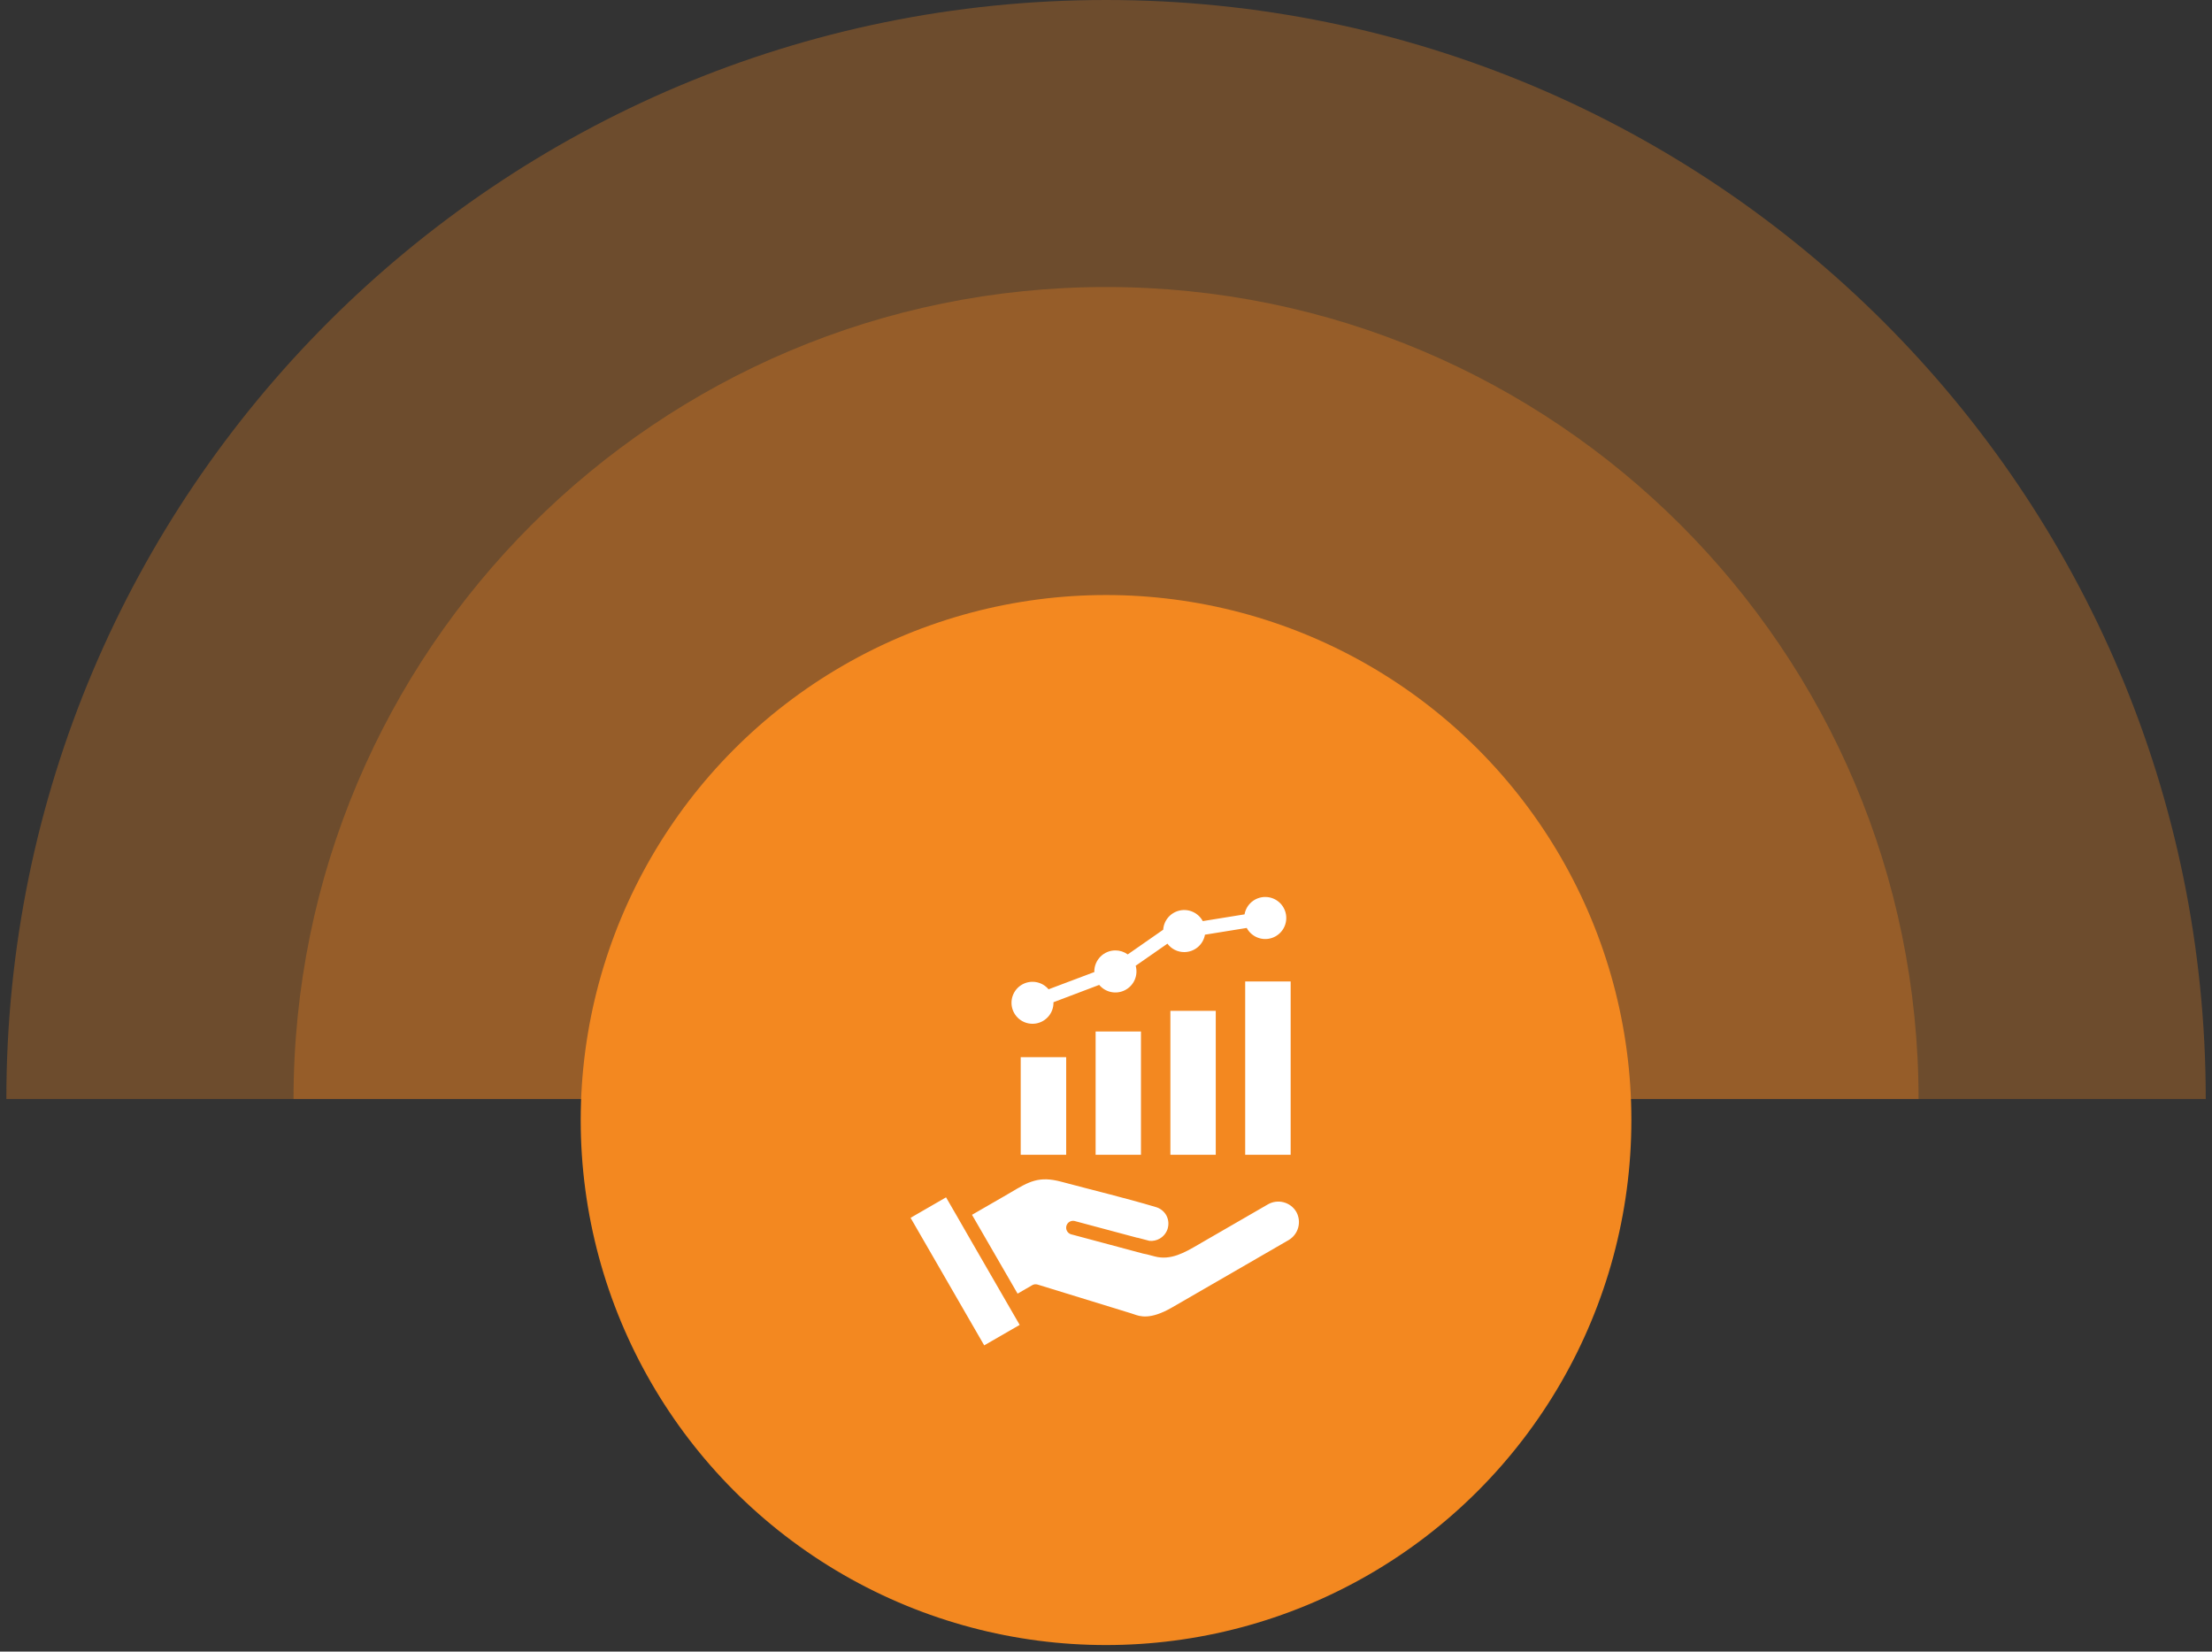
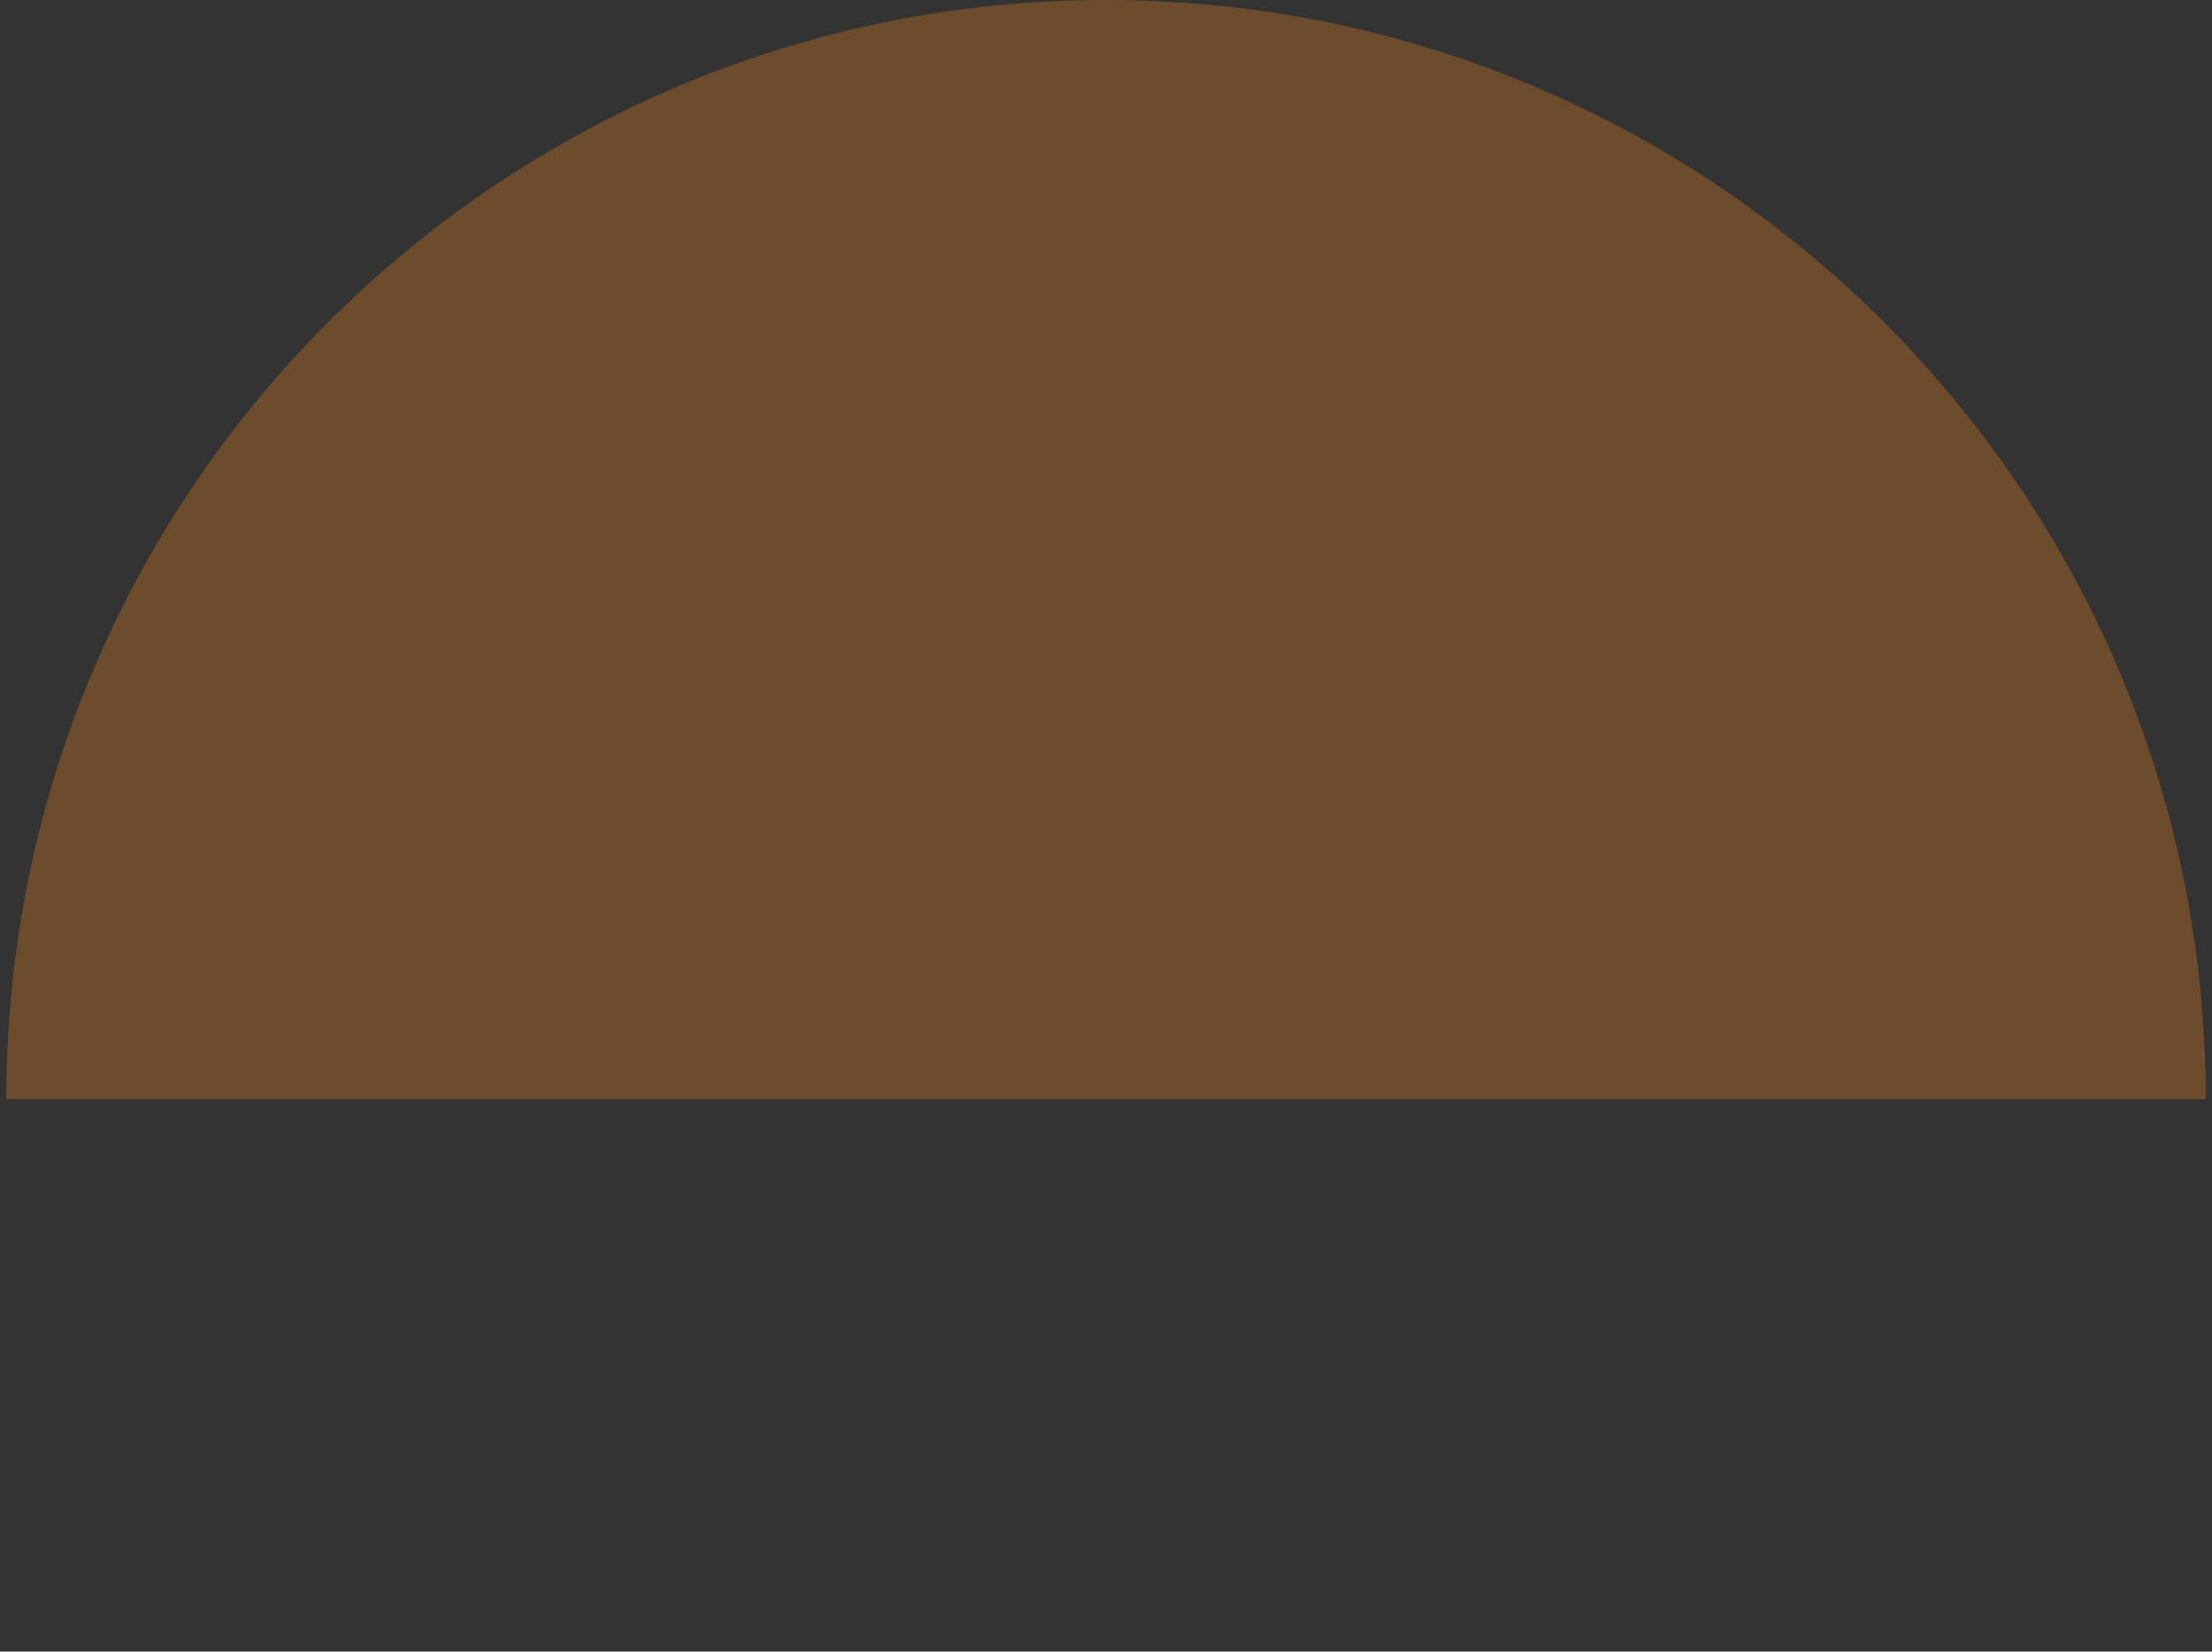
<svg xmlns="http://www.w3.org/2000/svg" width="296" height="221" viewBox="0 0 296 221" fill="none">
  <rect x="0" y="0" width="296" height="221" fill="#333333" stroke="none" />
  <path fill-rule="evenodd" clip-rule="evenodd" d="M295.164 147.06H0.85C0.85 65.841 66.734 0 148.007 0C229.279 0 295.164 65.841 295.164 147.06Z" fill="#F38820" fill-opacity="0.3" />
-   <path fill-rule="evenodd" clip-rule="evenodd" d="M256.734 147.062C256.734 147.061 256.734 147.061 256.734 147.061C256.734 87.052 208.055 38.405 148.007 38.405C87.958 38.405 39.279 87.052 39.279 147.061C39.279 147.061 39.279 147.061 39.279 147.062H256.734Z" fill="#F38820" fill-opacity="0.3" />
-   <ellipse cx="148.005" cy="149.872" rx="70.298" ry="70.251" fill="#F38820" />
-   <path fill-rule="evenodd" clip-rule="evenodd" d="M156.617 135.257H162.687V154.523H156.617V135.257ZM136.448 177.284L130 166.119L128.022 162.677L126.596 160.215L121.85 162.955L131.702 180.022L136.448 177.284ZM152.199 165.609V165.629L143.772 163.375C143.542 163.328 143.302 163.371 143.103 163.496C142.903 163.62 142.759 163.816 142.699 164.043C142.639 164.271 142.668 164.512 142.781 164.719C142.893 164.925 143.081 165.081 143.304 165.154L152.967 167.743C153.132 167.786 153.298 167.82 153.466 167.844L154.532 168.125C156.665 168.687 158.538 167.595 160.344 166.545L160.705 166.333L160.756 166.304L169.681 161.147C170.317 160.786 171.07 160.689 171.778 160.878C172.485 161.066 173.091 161.525 173.463 162.155L173.48 162.208L173.498 162.218C173.831 162.854 173.908 163.592 173.713 164.283C173.518 164.973 173.065 165.562 172.449 165.929L156.828 174.955C153.905 176.641 152.546 176.149 151.72 175.855C151.617 175.82 151.533 175.788 151.36 175.736L138.851 171.888C138.722 171.848 138.586 171.838 138.452 171.856C138.319 171.875 138.191 171.923 138.078 171.997L137.321 172.437L137.27 172.464L136.169 173.103L130.069 162.552L134.127 160.211L134.178 160.184C134.608 159.938 134.953 159.739 135.262 159.551C137.72 158.097 139.027 157.323 142.036 158.131C146.18 159.244 150.547 160.284 154.64 161.508C155.233 161.668 155.739 162.056 156.05 162.586C156.348 163.111 156.428 163.732 156.273 164.316V164.336C156.111 164.927 155.721 165.43 155.19 165.736C154.774 165.978 154.293 166.083 153.815 166.036L152.199 165.612V165.609ZM140.317 132.379C139.892 131.872 139.303 131.531 138.653 131.416C138.002 131.301 137.332 131.419 136.76 131.749C136.187 132.079 135.75 132.6 135.524 133.221C135.298 133.842 135.298 134.523 135.524 135.143C135.75 135.764 136.188 136.285 136.76 136.615C137.332 136.945 138.003 137.063 138.653 136.948C139.304 136.833 139.893 136.492 140.317 135.985C140.741 135.479 140.973 134.839 140.972 134.178V134.106L147.09 131.789C147.504 132.284 148.074 132.623 148.707 132.748C149.34 132.874 149.996 132.779 150.567 132.479C151.138 132.179 151.59 131.693 151.846 131.101C152.101 130.509 152.147 129.847 151.974 129.225L156.221 126.27C156.481 126.622 156.82 126.908 157.212 127.104C157.603 127.3 158.036 127.401 158.474 127.399C159.135 127.397 159.775 127.163 160.281 126.738C160.787 126.312 161.128 125.722 161.242 125.07L166.83 124.168C167.144 124.754 167.657 125.21 168.276 125.454C168.895 125.699 169.58 125.716 170.211 125.503C170.841 125.29 171.376 124.86 171.72 124.29C172.063 123.721 172.194 123.047 172.088 122.39C171.983 121.733 171.648 121.135 171.143 120.701C170.638 120.268 169.995 120.027 169.33 120.023C168.664 120.018 168.019 120.249 167.507 120.675C166.996 121.101 166.653 121.695 166.538 122.35L160.949 123.253C160.659 122.714 160.202 122.284 159.646 122.028C159.09 121.772 158.466 121.704 157.868 121.834C157.27 121.964 156.73 122.285 156.331 122.748C155.931 123.212 155.694 123.793 155.654 124.404L150.908 127.71C150.428 127.361 149.85 127.173 149.257 127.174C148.51 127.174 147.794 127.471 147.265 127.998C146.737 128.525 146.438 129.24 146.435 129.987C146.435 130.011 146.453 130.038 146.453 130.064L140.314 132.377L140.317 132.379ZM166.626 131.326H172.711V154.523H166.626V131.326ZM136.586 141.459H142.671V154.523H136.586V141.459ZM146.61 138.025H152.68V154.523H146.61V138.025Z" fill="white" />
</svg>